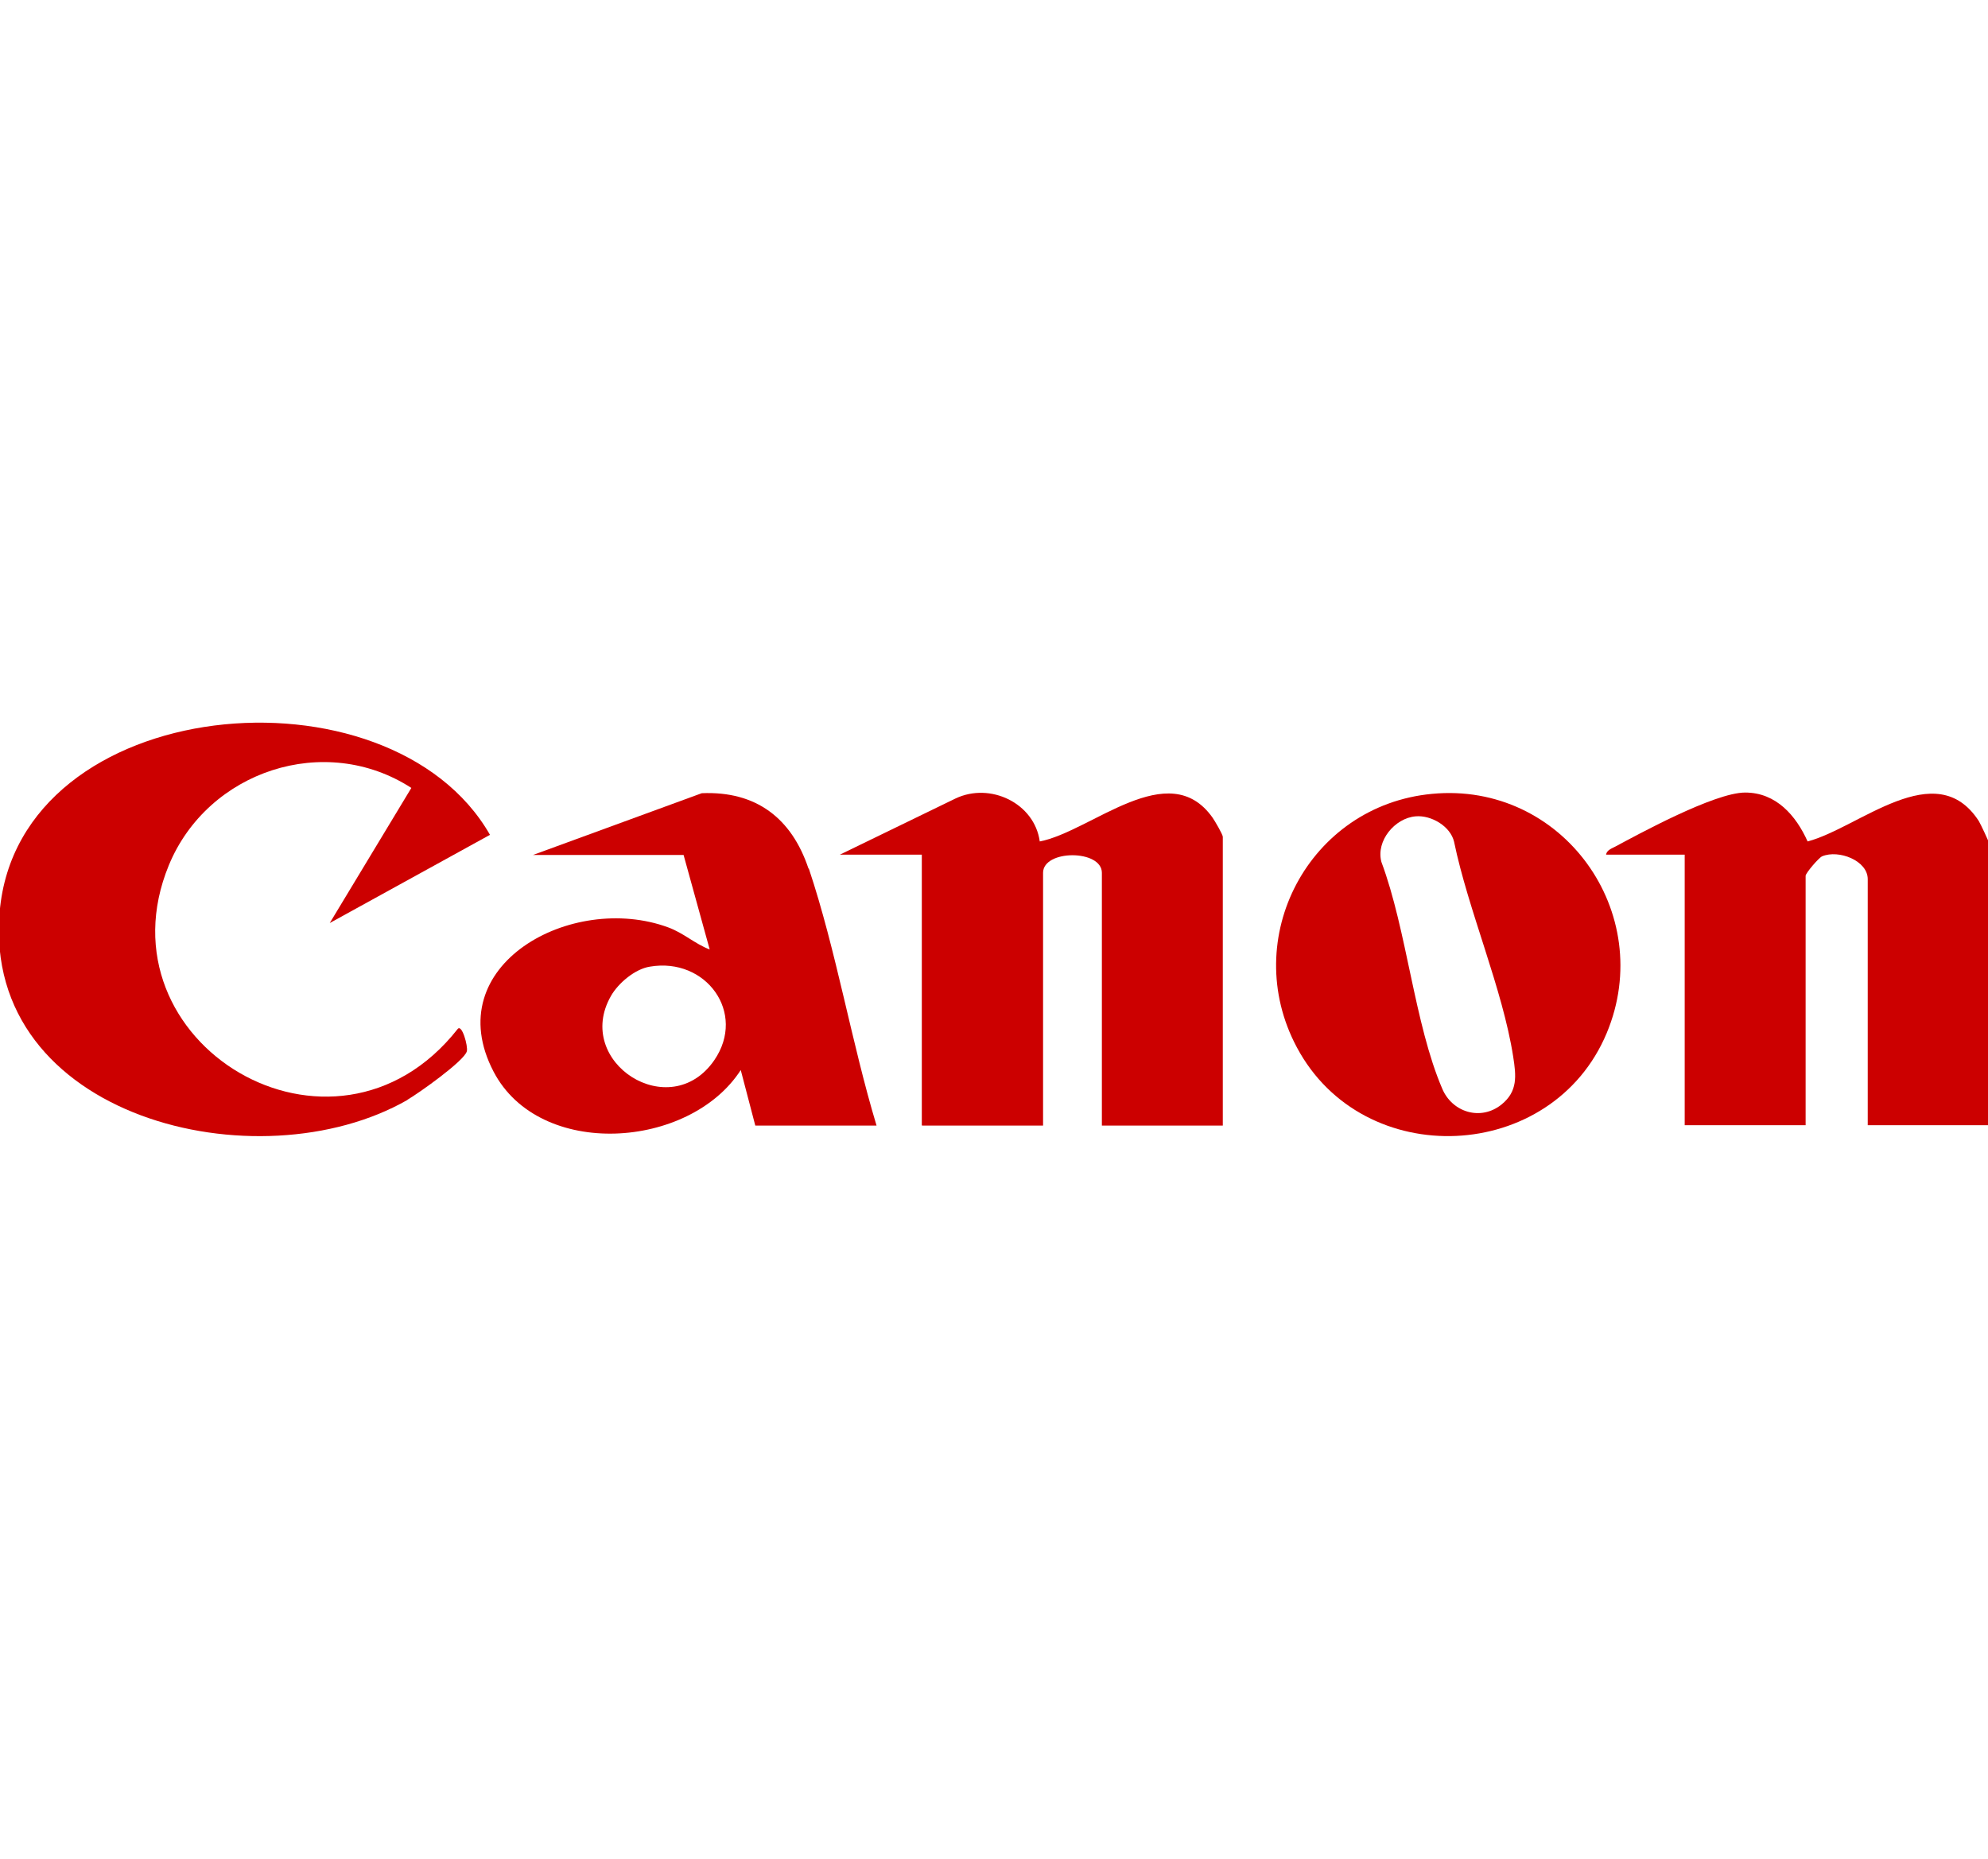
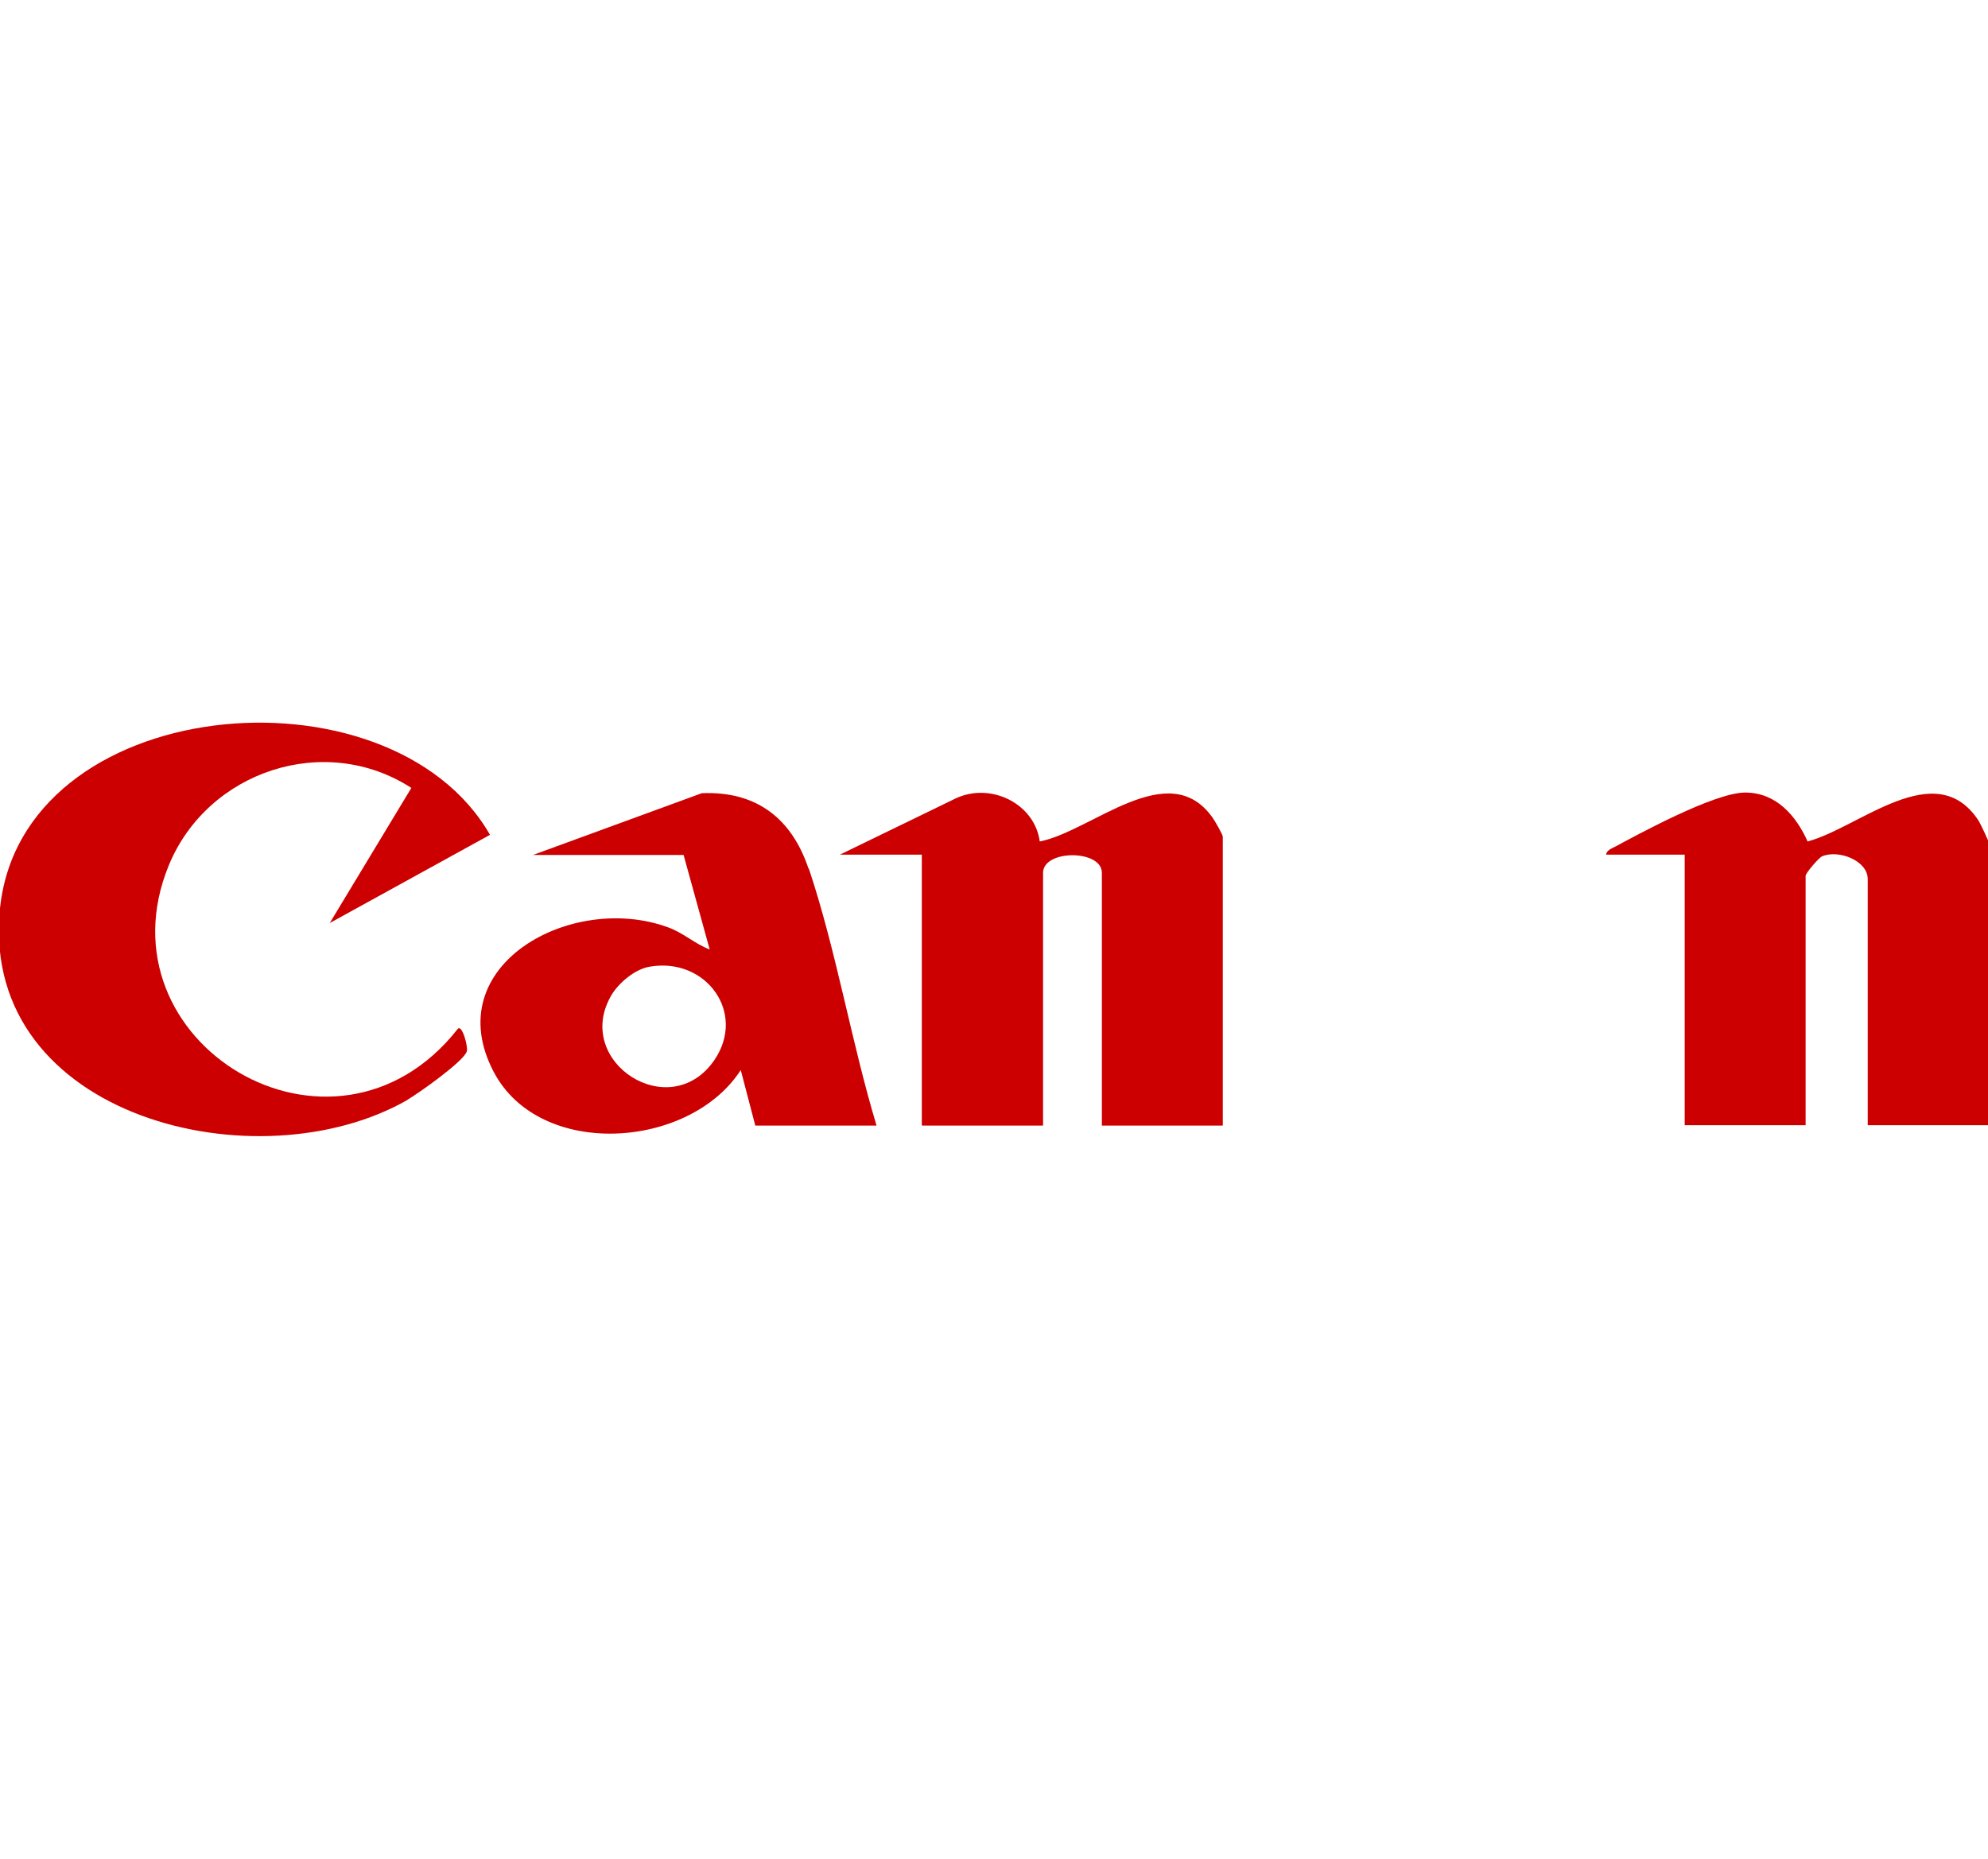
<svg xmlns="http://www.w3.org/2000/svg" id="Canon" version="1.1" viewBox="0 0 601.7 562.7">
  <defs>
    <style>
      .st0 {
        fill: #c00;
      }
    </style>
  </defs>
  <path class="st0" d="M547.1,254.7c-3.5-7.8-9.5-14.8-18.9-14.8s-33,13-39.2,16.3c-1.1.6-2.7,1.1-2.9,2.5h23.8v81.9h36.6v-75.5c0-.8,4-5.5,5-5.9,5-2.1,13.8,1.3,13.8,6.9v74.5h36.7v-85.4c0-.4-2.6-5.9-3.1-6.7-13-20-36.2,2.1-51.8,6.2h0Z" />
-   <path class="st0" d="M433.4,240.3c-37.2,3.5-58.5,43.7-40.9,76.7,20.1,37.8,77.3,35.2,93.8-4.3,15.2-36.4-13.4-76.2-52.9-72.4ZM454.5,334.3c-6.3,5.1-15,2.4-18-4.8-8.4-19.6-10.7-48-18.4-68.6-1.7-6.4,4.1-13.3,10.4-13.8,4.7-.4,10.5,3,11.6,7.7,4.3,20.8,14.7,44.5,17.9,65.1.9,5.8,1.4,10.4-3.5,14.4h0Z" />
  <path class="st0" d="M279.1,340.7h36.6v-76.5c0-7.1,17.8-7.1,17.8,0v76.5h36.6v-87.4c0-.7-2.4-4.8-3.1-5.8-13.3-18.8-36.7,4.2-52.3,7.2-1.6-11.6-15-18-25.5-13l-35,17h24.8v81.9Z" />
  <path class="st0" d="M244.7,262.9c-5.1-15.2-15.8-23.5-32.3-22.8l-51.1,18.7h45.6l7.9,28.6c-4.5-1.7-7.9-5-12.6-6.7-29.1-10.7-69.7,11.4-52.8,43.7,13.9,26.6,59.3,23.5,74.8-.5l4.4,16.8h36.7c-7.6-25.2-12.2-53-20.5-77.8h0ZM216.2,320.9c-13.4,19.5-42.7.6-31.3-19.4,2.2-3.9,7.3-8.2,11.8-8.9,17-2.9,29.3,14,19.5,28.3Z" />
  <path class="st0" d="M123.3,332.9c3.3-1.9,17.3-11.8,18-14.7.4-1.5-1.5-8.4-2.8-6.7-37.5,47.6-109.5,4.2-87.4-49.6,11.8-28.6,47.3-40.3,73.4-23.4l-24.7,40.9,48.5-26.7C118,199.7,5.6,209.7-.1,276c-5.4,62.4,78.2,82.9,123.5,56.9Z" />
</svg>